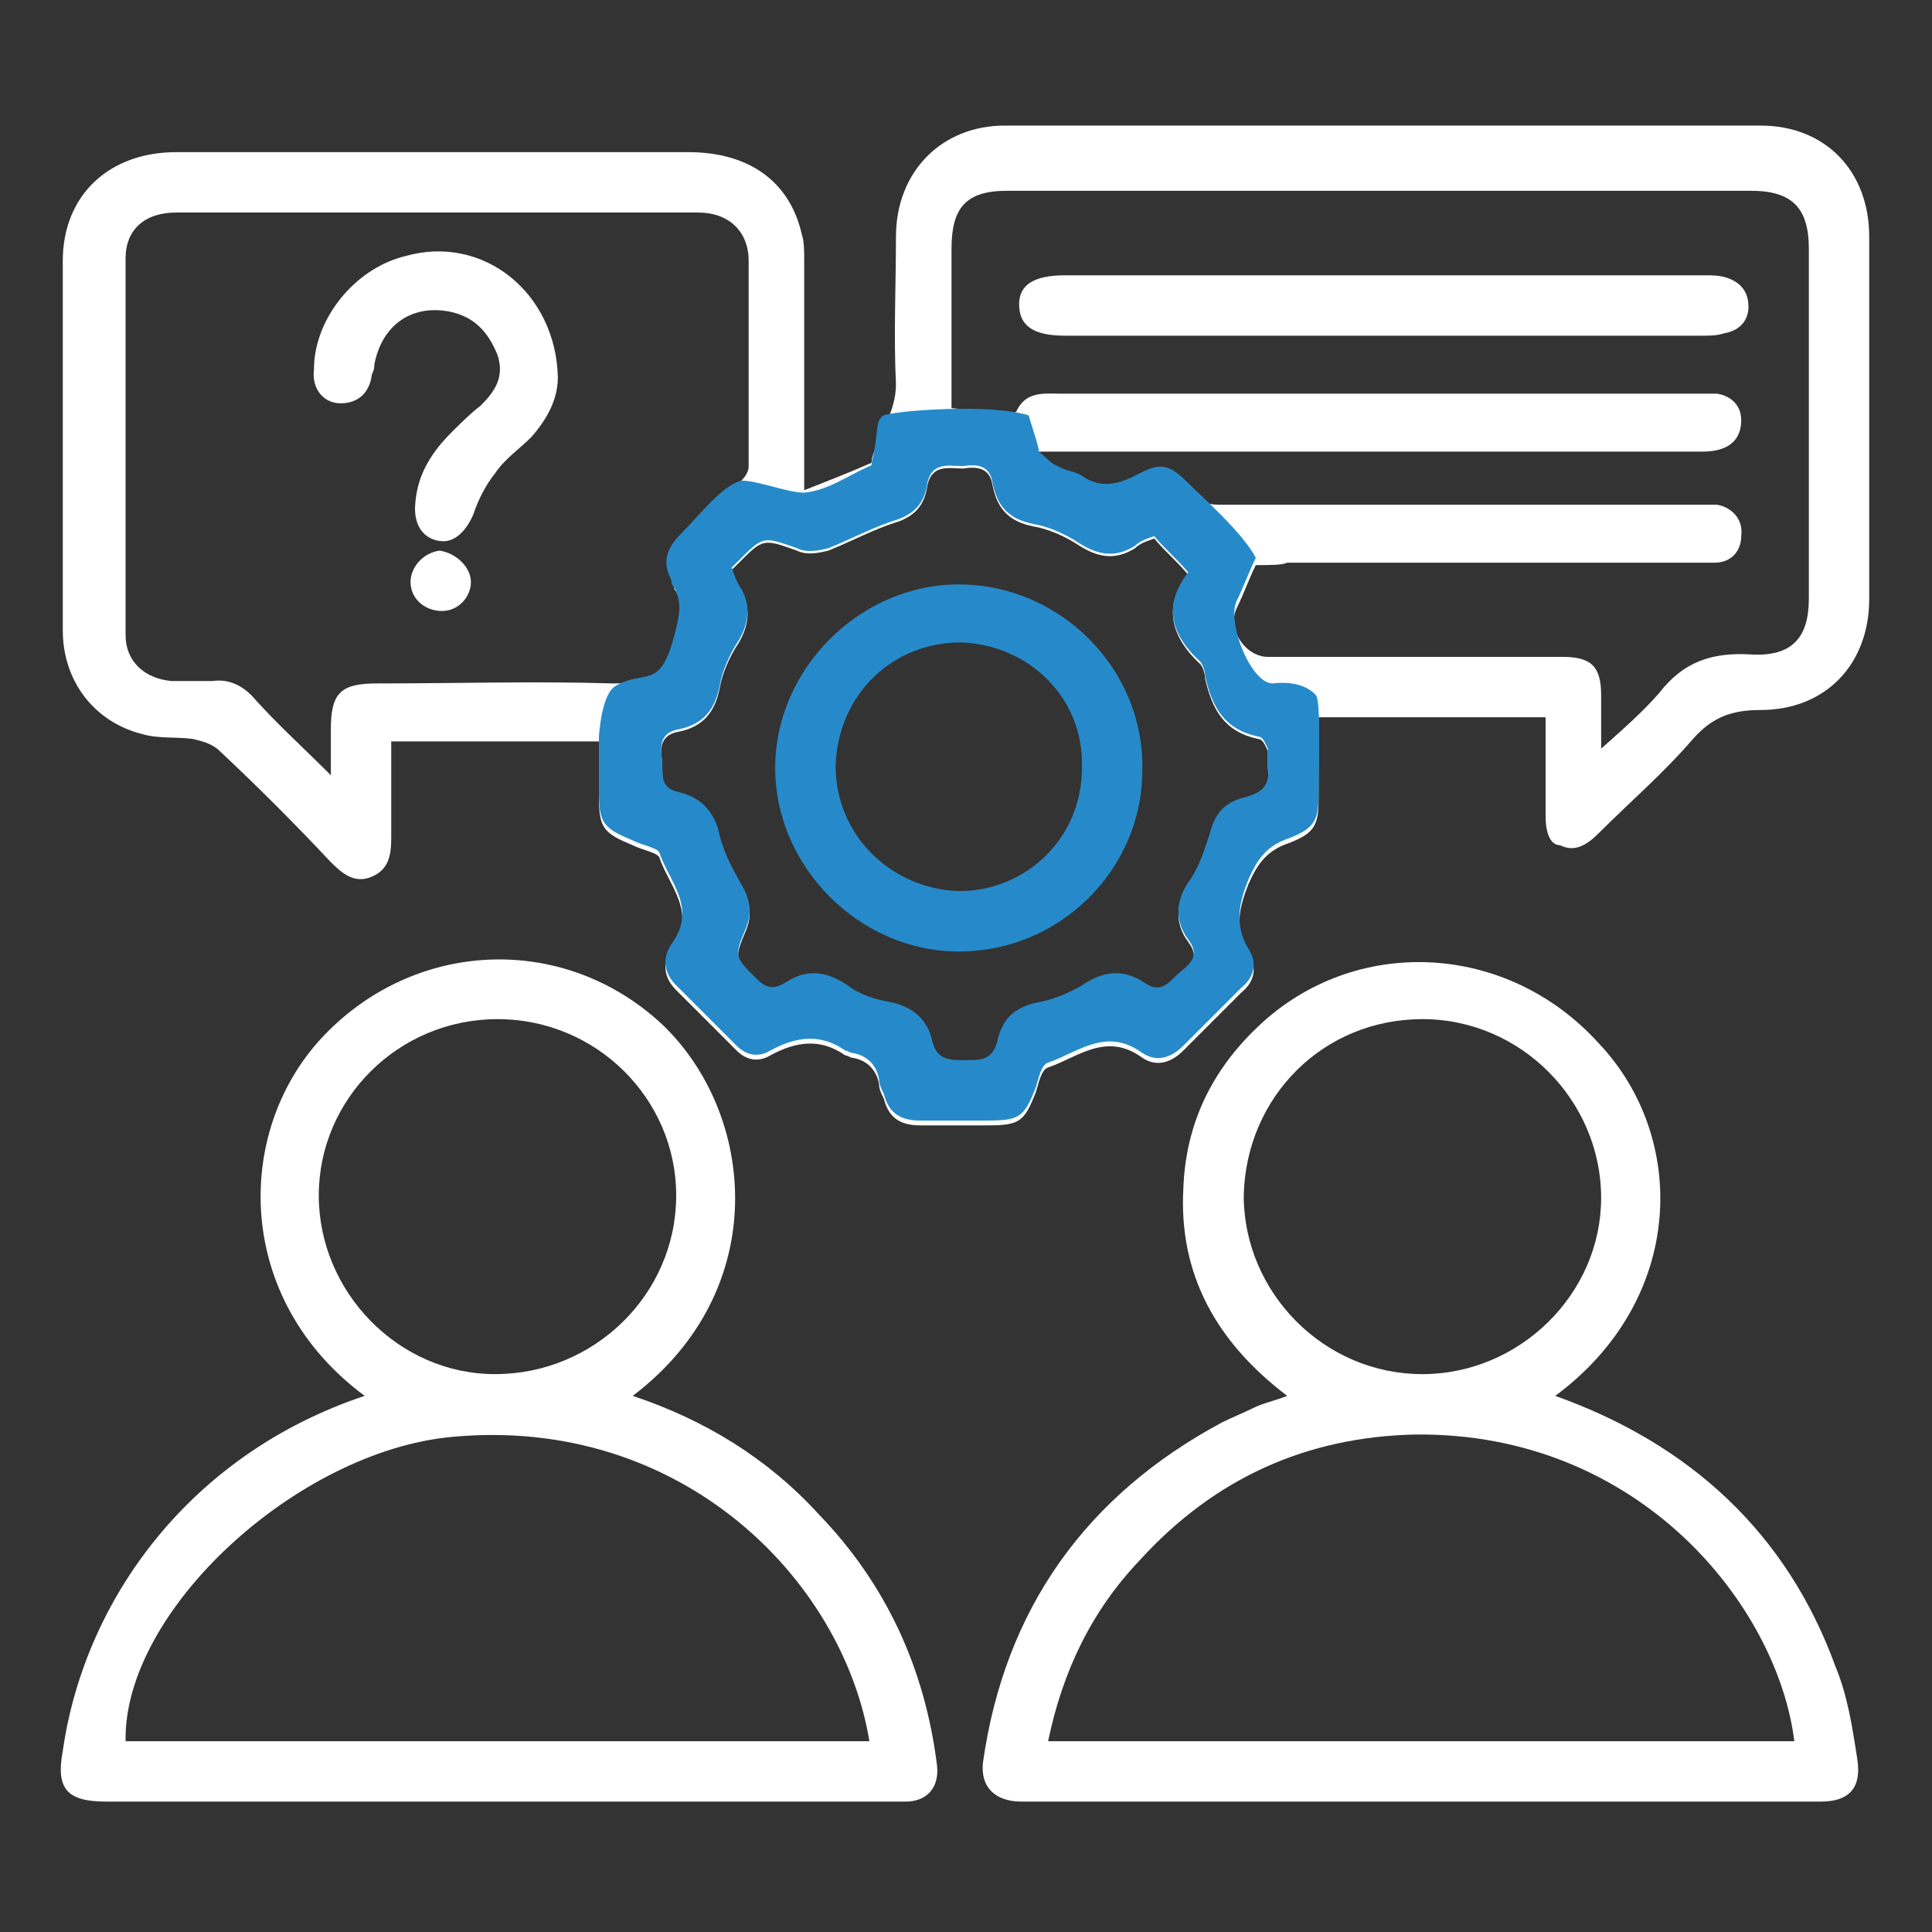
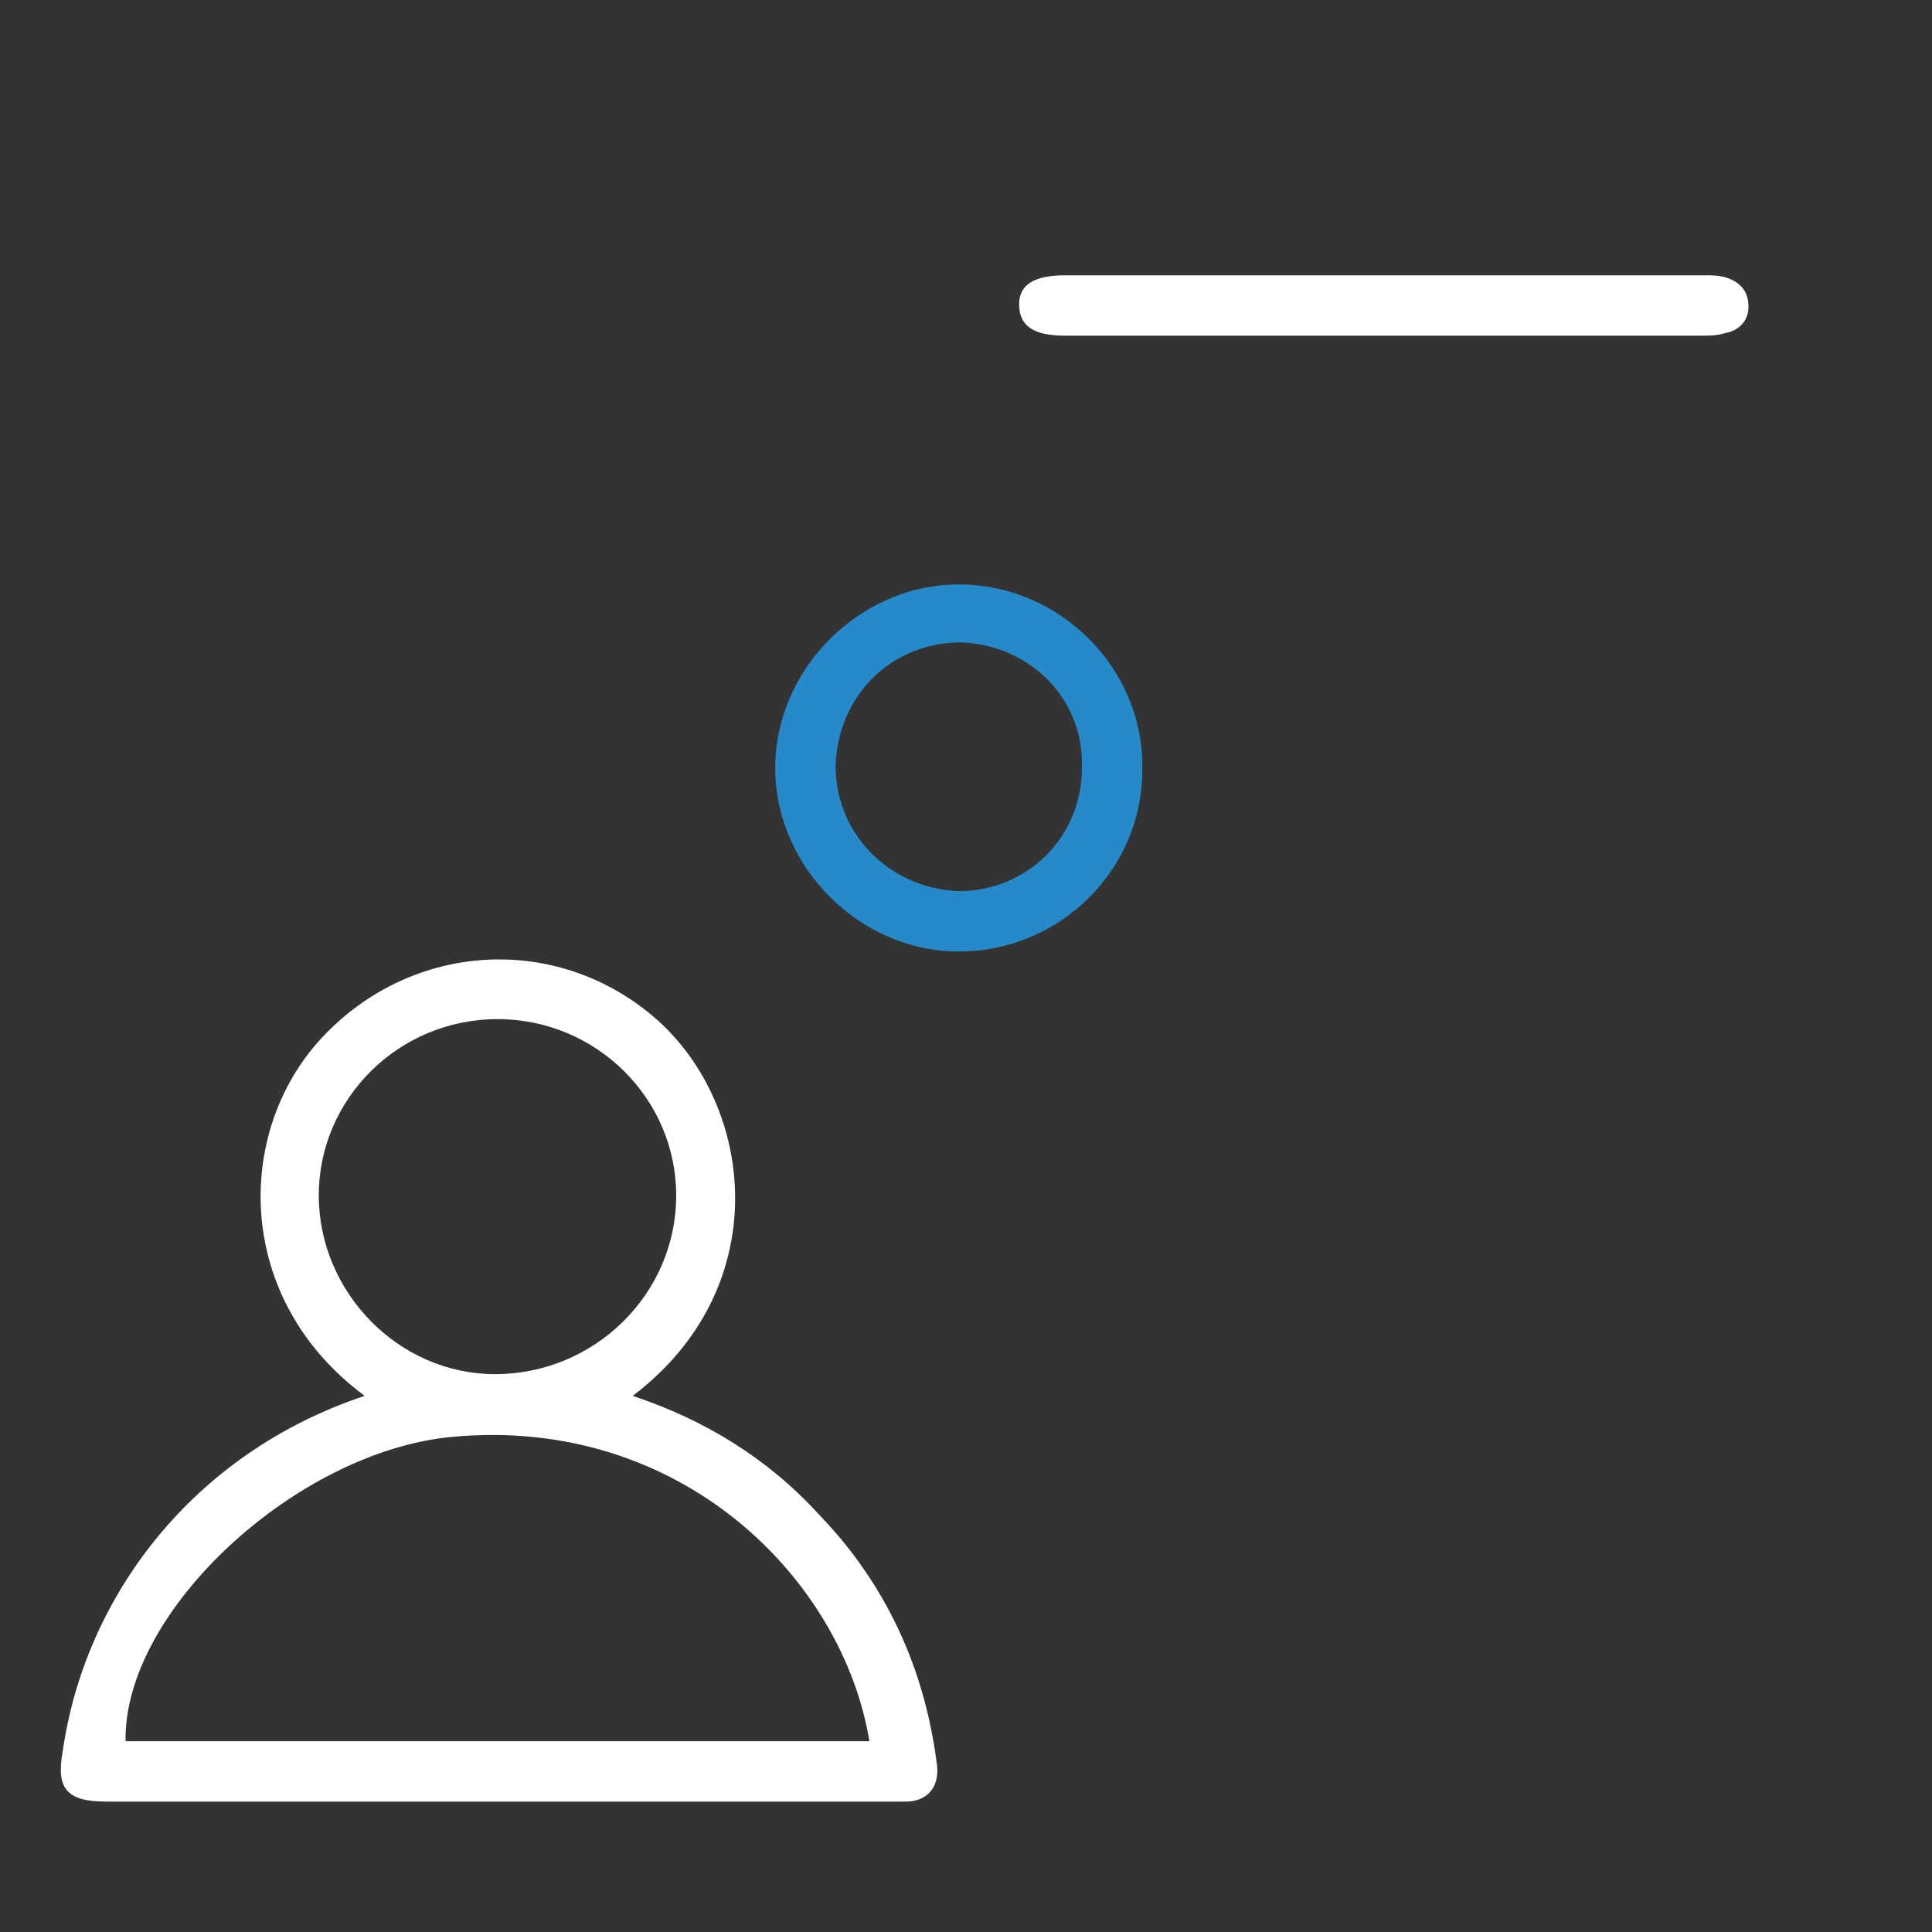
<svg xmlns="http://www.w3.org/2000/svg" version="1.1" id="Layer_1" x="0px" y="0px" viewBox="0 0 80 80" style="enable-background:new 0 0 80 80;" xml:space="preserve">
  <rect x="0" y="0" width="80" height="80" fill="#333333" stroke="none" />
  <style type="text/css">
	.st0{fill:#FFFFFF;}
	.st1{fill:#268ACA;}
</style>
  <g>
    <g>
-       <path class="st0" d="M24.9,30.7c-2.9,0-5.8,0-8.7,0c0,1.4,0,2.7,0,4c0,0.7-0.1,1.3-0.8,1.6c-0.7,0.3-1.2-0.1-1.7-0.6    c-1.5-1.6-3-3.1-4.6-4.6c-0.3-0.3-0.7-0.4-1.1-0.5c-0.7-0.1-1.4,0-2.1-0.2c-2-0.5-3.3-2.2-3.3-4.3c0-5.1,0-10.2,0-15.3    c0-2.7,1.9-4.5,4.7-4.5c2.7,0,5.3,0,8,0c4.4,0,8.8,0,13.2,0c2.5,0,4.2,1.2,4.7,3.4c0.1,0.3,0.1,0.7,0.1,1c0,2.9,0,5.8,0,8.7    c0,0.3,0,0.5,0,0.9c1-0.4,1.8-0.7,2.7-1.1c0.1,0,0.1-0.1,0.1-0.2c0.3-1.1,1-1.9,1-3.1c-0.1-2,0-4.1,0-6.1c0-2.7,1.9-4.6,4.5-4.6    c10.4,0,20.9,0,31.3,0c2.7,0,4.5,1.9,4.5,4.6c0,5,0,10,0,15c0,2.7-1.8,4.6-4.5,4.6c-1.2,0-2,0.3-2.8,1.2c-1.2,1.4-2.6,2.6-3.9,3.9    c-0.5,0.5-1,0.8-1.6,0.5C64.2,35,64,34.5,64,33.8c0-1.4,0-2.7,0-4.1c-3.2,0-6.2,0-9.4,0c0,1.1,0,2.3,0,3.4c0,1.1-0.2,1.4-1.2,1.8    c-0.9,0.3-1.3,0.8-1.7,1.7c-0.4,1-0.6,1.9,0,2.9c0.4,0.6,0.2,1.2-0.3,1.6c-0.8,0.8-1.6,1.6-2.4,2.4c-0.5,0.5-1.1,0.7-1.7,0.3    c-1.5-1.1-2.7,0-3.9,0.4c-0.3,0.1-0.4,0.7-0.5,1c-0.5,1.3-0.7,1.4-2.1,1.4c-0.9,0-1.8,0-2.7,0c-0.8,0-1.3-0.3-1.5-1.1    c-0.1-0.2-0.2-0.4-0.2-0.6c-0.1-0.6-0.5-1-1.1-1.1c-0.1,0-0.2-0.1-0.3-0.1c-1-0.7-2-0.6-3.1,0c-0.5,0.3-1,0.2-1.4-0.2    c-0.8-0.8-1.7-1.7-2.5-2.5c-0.5-0.5-0.6-1.1-0.2-1.7c1.1-1.5-0.1-2.6-0.5-3.8c-0.1-0.2-0.7-0.3-1.1-0.5c-1.2-0.5-1.4-0.7-1.4-2    C24.9,32.3,24.9,31.5,24.9,30.7z M13.7,32.1c0-0.7,0-1.3,0-1.9c0-1.5,0.4-1.9,1.9-1.9c3.3,0,6.6-0.1,9.8,0c1.4,0,2.2-0.2,2.6-1.7    c0.2-0.8,0.4-1.4,0-2.1c-0.1-0.1-0.1-0.2-0.1-0.3c-0.4-0.7-0.2-1.3,0.4-1.9c0.8-0.8,1.6-1.6,2.4-2.4c0.2-0.2,0.3-0.4,0.3-0.6    c0-2.8,0-5.6,0-8.5c0-1.2-0.8-2-2.1-2c-1.4,0-2.8,0-4.2,0c-5.8,0-11.6,0-17.4,0c-1.3,0-2.1,0.7-2.1,1.9c0,5.2,0,10.4,0,15.6    c0,1.1,0.8,1.8,1.9,1.9c0.6,0,1.1,0,1.7,0c0.7-0.1,1.3,0.2,1.8,0.8C11.5,30,12.6,31,13.7,32.1z M52,23.4c-0.3,0.6-0.5,1.2-0.8,1.8    c-0.4,0.9,0.4,2,1.3,2c4.1,0,8.2,0,12.2,0c1.2,0,1.6,0.4,1.6,1.6c0,0.7,0,1.4,0,2.2c0.9-0.8,1.7-1.5,2.4-2.3    c1-1.3,2.2-1.7,3.8-1.6c1.7,0.1,2.4-0.7,2.4-2.3c0-4.8,0-9.7,0-14.5c0-1.7-0.7-2.4-2.4-2.4c-10.3,0-20.5,0-30.8,0    c-1.7,0-2.3,0.7-2.3,2.4c0,2,0,3.9,0,5.9c0,0.2,0,0.5,0,0.7c0.9,0.1,1.6,0.1,2.4,0.2c0.1,0,0.3,0,0.3-0.1c0.4-0.8,1.1-0.7,1.8-0.7    c8.8,0,17.5,0,26.3,0c0.3,0,0.6,0,0.9,0c0.6,0.1,1,0.5,1,1.1c0,0.8-0.5,1.3-1.6,1.3c-8.9,0-17.8,0-26.8,0c-0.3,0-0.5,0-0.8,0    c0,0.1-0.1,0.2-0.1,0.2c0.3,0.2,0.5,0.5,0.8,0.6c0.3,0.2,0.7,0.2,1,0.4c0.7,0.5,1.4,0.4,2.2,0c1.1-0.6,1.4-0.5,2.3,0.4    c0.4,0.4,0.8,0.6,1.4,0.6c6.6,0,13.3,0,19.9,0c0.2,0,0.5,0,0.7,0c0.6,0.1,1.1,0.6,1,1.3c0,0.6-0.4,1.1-1.1,1.1c-0.2,0-0.5,0-0.8,0    c-5.6,0-11.2,0-16.9,0C53.1,23.4,52.6,23.4,52,23.4z M49.2,23.8c-0.5-0.6-1-1-1.4-1.5c-0.3,0.1-0.6,0.2-0.8,0.4    c-0.8,0.5-1.5,0.4-2.3-0.1c-0.6-0.4-1.3-0.7-1.9-0.8c-1-0.2-1.5-0.7-1.7-1.7c-0.1-0.7-0.6-0.8-1.2-0.7c-0.6,0-1.3-0.2-1.5,0.7    c-0.1,0.7-0.4,1.2-1.2,1.5c-1,0.3-1.9,0.8-2.9,1.2c-0.4,0.1-0.9,0.2-1.3,0c-1.4-0.5-1.4-0.5-2.4,0.5c-0.1,0.1-0.2,0.2-0.3,0.3    c0.1,0.3,0.2,0.6,0.4,0.9c0.4,0.7,0.3,1.4-0.1,2.1c-0.4,0.6-0.7,1.3-0.8,1.9c-0.2,1-0.7,1.6-1.7,1.8c-0.6,0.1-0.8,0.5-0.7,1.1    c0.1,0.6-0.2,1.3,0.7,1.5c0.9,0.2,1.5,0.8,1.7,1.8c0.2,0.8,0.6,1.5,1,2.2c0.3,0.6,0.3,1.1,0.1,1.6c-0.5,1.2-0.5,1.2,0.4,2.1    c0.4,0.4,0.7,0.5,1.2,0.2c0.9-0.6,1.7-0.5,2.6,0.1c0.5,0.4,1.2,0.6,1.8,0.7c0.9,0.2,1.5,0.7,1.7,1.6c0.2,0.8,0.7,0.8,1.4,0.8    c0.6,0,1.1,0,1.3-0.8c0.2-0.9,0.7-1.4,1.7-1.6c0.6-0.1,1.3-0.4,1.8-0.7c0.9-0.6,1.7-0.7,2.6-0.1c0.6,0.4,0.9,0.1,1.3-0.3    c0.4-0.4,1.1-0.7,0.5-1.5c-0.6-0.8-0.5-1.7,0.1-2.5c0.4-0.6,0.6-1.3,0.8-1.9c0.2-0.8,0.6-1.3,1.5-1.5c0.7-0.2,1-0.5,0.9-1.3    c0-0.2,0-0.5,0-0.7c-0.1-0.2-0.2-0.5-0.4-0.5c-1.4-0.3-1.9-1.2-2.2-2.5c0-0.2-0.1-0.5-0.2-0.6C48.4,26.3,48.2,25,49.2,23.8z" />
-       <path class="st0" d="M64.4,57.8c5.6,2,9.6,5.7,11.6,11.2c0.5,1.2,0.7,2.5,0.9,3.8c0.2,1.2-0.3,1.8-1.5,1.8c-11,0-22.1,0-33.1,0    c-1.1,0-1.7-0.6-1.6-1.6c0.9-6.4,4.3-11.1,9.9-14.1c0.4-0.2,0.9-0.4,1.3-0.6c0.4-0.2,0.9-0.3,1.4-0.5c-2.9-2.2-4.5-5-4.3-8.6    c0.1-2.7,1.2-4.9,3.1-6.7c4-3.8,10.3-3.5,14.1,0.7C69.9,47.1,69.8,53.8,64.4,57.8z M74.3,72.1c-0.7-5.6-6.4-12.8-15.7-12.7    c-4.5,0.1-8.3,1.8-11.4,5.2c-2,2.1-3.2,4.6-3.8,7.5C53.8,72.1,64,72.1,74.3,72.1z M58.9,42.2c-4.1,0-7.3,3.2-7.4,7.3    c0,4,3.3,7.4,7.4,7.4c4,0,7.4-3.3,7.4-7.3C66.3,45.6,63,42.2,58.9,42.2z" />
      <path class="st0" d="M15.1,57.8c-5.4-4-5.4-10.9-1.8-14.8c3.8-4.1,10-4.4,14.1-0.6c3.9,3.7,4.6,11-1.2,15.4c3,1,5.6,2.6,7.7,4.9    c2.8,2.9,4.4,6.4,4.9,10.4c0.1,0.9-0.4,1.5-1.3,1.5c-0.2,0-0.5,0-0.7,0c-10.8,0-21.6,0-32.4,0c-1.6,0-2.1-0.5-1.8-2.1    C3.5,66.2,7.9,60.2,15.1,57.8z M36,72.1c-1.1-6.7-7.8-13.5-17.3-12.6c-6.4,0.6-13.6,7.2-13.5,12.6C15.5,72.1,25.7,72.1,36,72.1z     M20.6,42.2c-4.1,0-7.4,3.3-7.4,7.3c0,4,3.3,7.4,7.3,7.4c4.1,0,7.5-3.3,7.5-7.4C28,45.5,24.7,42.2,20.6,42.2z" />
-       <path class="st0" d="M23.1,15.6c0,0.9-0.4,1.7-1.1,2.5c-0.5,0.5-1.1,0.9-1.5,1.5c-0.4,0.5-0.7,1.1-0.9,1.7    c-0.3,0.7-0.8,1.2-1.4,1.1c-0.7-0.1-1.1-0.7-1-1.6c0.1-1.2,0.7-2.1,1.5-2.9c0.4-0.4,0.8-0.8,1.2-1.1c0.6-0.6,1-1.2,0.7-2.1    c-0.4-1-1-1.6-2-1.8c-1.6-0.3-2.8,0.6-3.1,2.2c0,0.1,0,0.2-0.1,0.4c-0.1,0.8-0.6,1.2-1.3,1.2c-0.7,0-1.2-0.6-1.1-1.4    c0-2.1,1.7-4.2,3.8-4.7C20,9.7,23,12.1,23.1,15.6z" />
-       <path class="st0" d="M19.5,24.1c0,0.6-0.5,1.2-1.2,1.2c-0.7,0-1.3-0.5-1.3-1.2c0-0.6,0.5-1.2,1.2-1.3    C18.9,22.9,19.5,23.5,19.5,24.1z" />
      <path class="st0" d="M57.3,11.4c4.4,0,8.9,0,13.3,0c0.3,0,0.6,0,0.9,0.1c0.6,0.2,0.9,0.6,0.9,1.2c0,0.6-0.4,1-1,1.1    c-0.3,0.1-0.6,0.1-0.9,0.1c-8.8,0-17.6,0-26.4,0c-1.3,0-1.9-0.4-1.9-1.3c0-0.8,0.6-1.2,1.9-1.2C48.5,11.4,52.9,11.4,57.3,11.4z" />
    </g>
-     <path class="st1" d="M33.3,20.4c1-0.1,1.8-0.7,2.7-1.1c0.1,0,0.1-0.1,0.1-0.2c0.3-1.1,0.1-1.7,0.5-1.9c0.5-0.2,4.4-0.5,6,0   c0,0.1,0.5,1.5,0.4,1.5c0.3,0.2,0.5,0.5,0.8,0.6c0.3,0.2,0.7,0.2,1,0.4c0.7,0.5,1.4,0.4,2.2,0c1.1-0.6,1.4-0.5,2.3,0.4   c0.4,0.4,2.2,2,2.7,3c-0.3,0.6-0.5,1.2-0.8,1.8c-0.4,0.9,0.6,3.4,1.5,3.4c0,0,1.2-0.2,1.8,0.5c0.2,0.3,0.1,3,0.1,4.1   c0,1.1-0.2,1.4-1.2,1.8c-0.9,0.3-1.3,0.8-1.7,1.7c-0.4,1-0.6,1.9,0,2.9c0.4,0.6,0.2,1.2-0.3,1.6c-0.8,0.8-1.6,1.6-2.4,2.4   c-0.5,0.5-1.1,0.7-1.7,0.3c-1.5-1.1-2.7,0-3.9,0.4c-0.3,0.1-0.4,0.7-0.5,1c-0.5,1.3-0.7,1.4-2.1,1.4c-0.9,0-1.8,0-2.7,0   c-0.8,0-1.3-0.3-1.5-1.1c-0.1-0.2-0.2-0.4-0.2-0.6c-0.1-0.6-0.5-1-1.1-1.1c-0.1,0-0.2-0.1-0.3-0.1c-1-0.7-2-0.6-3.1,0   c-0.5,0.3-1,0.2-1.4-0.2c-0.8-0.8-1.7-1.7-2.5-2.5c-0.5-0.5-0.6-1.1-0.2-1.7c1.1-1.5-0.1-2.6-0.5-3.8c-0.1-0.2-0.7-0.3-1.1-0.5   c-1.2-0.5-1.4-0.7-1.4-2c0-0.7,0-1.5,0-2.3c0,0,0.1-1.8,0.7-2.1c1.2-0.7,1.8,0.2,2.4-2c0.2-0.8,0.4-1.4,0-2.1   c-0.1-0.1-0.1-0.2-0.1-0.3c-0.4-0.7-0.2-1.3,0.4-1.9c0.8-0.8,1.7-2,2.5-2.2C31.4,19.9,32.6,20.4,33.3,20.4z M49.2,23.7   c-0.5-0.6-1-1-1.4-1.5c-0.3,0.1-0.6,0.2-0.8,0.4c-0.8,0.5-1.5,0.4-2.3-0.1c-0.6-0.4-1.3-0.7-1.9-0.8c-1-0.2-1.5-0.7-1.7-1.7   c-0.1-0.7-0.6-0.8-1.2-0.7c-0.6,0-1.3-0.2-1.5,0.7c-0.1,0.7-0.4,1.2-1.2,1.5c-1,0.3-1.9,0.8-2.9,1.2c-0.4,0.1-0.9,0.2-1.3,0   c-1.4-0.5-1.4-0.5-2.4,0.5c-0.1,0.1-0.2,0.2-0.3,0.3c0.1,0.3,0.2,0.6,0.4,0.9c0.4,0.7,0.3,1.4-0.1,2.1c-0.4,0.6-0.7,1.3-0.8,1.9   c-0.2,1-0.7,1.6-1.7,1.8c-0.6,0.1-0.8,0.5-0.7,1.1c0.1,0.6-0.2,1.3,0.7,1.5c0.9,0.2,1.5,0.8,1.7,1.8c0.2,0.8,0.6,1.5,1,2.2   c0.3,0.6,0.3,1.1,0.1,1.6c-0.5,1.2-0.5,1.2,0.4,2.1c0.4,0.4,0.7,0.5,1.2,0.2c0.9-0.6,1.7-0.5,2.6,0.1c0.5,0.4,1.2,0.6,1.8,0.7   c0.9,0.2,1.5,0.7,1.7,1.6c0.2,0.8,0.7,0.8,1.4,0.8c0.6,0,1.1,0,1.3-0.8c0.2-0.9,0.7-1.4,1.7-1.6c0.6-0.1,1.3-0.4,1.8-0.7   c0.9-0.6,1.7-0.7,2.6-0.1c0.6,0.4,0.9,0.1,1.3-0.3c0.4-0.4,1.1-0.7,0.5-1.5c-0.6-0.8-0.5-1.7,0.1-2.5c0.4-0.6,0.6-1.3,0.8-1.9   c0.2-0.8,0.6-1.3,1.5-1.5c0.7-0.2,1-0.5,0.9-1.3c0-0.2,0-0.5,0-0.7c-0.1-0.2-0.2-0.5-0.4-0.5c-1.4-0.3-1.9-1.2-2.2-2.5   c0-0.2-0.1-0.5-0.2-0.6C48.4,26.2,48.2,25,49.2,23.7z" />
    <path class="st1" d="M39.7,39.4c-4.1,0-7.6-3.5-7.6-7.6c0-4.1,3.5-7.6,7.6-7.6c4.2,0,7.7,3.5,7.6,7.7C47.3,36,43.9,39.4,39.7,39.4z    M39.8,26.6c-2.9,0-5.1,2.2-5.2,5.1c0,2.9,2.3,5.1,5.1,5.2c2.8,0,5.1-2.2,5.1-5.1C44.9,28.9,42.6,26.7,39.8,26.6z" />
  </g>
</svg>